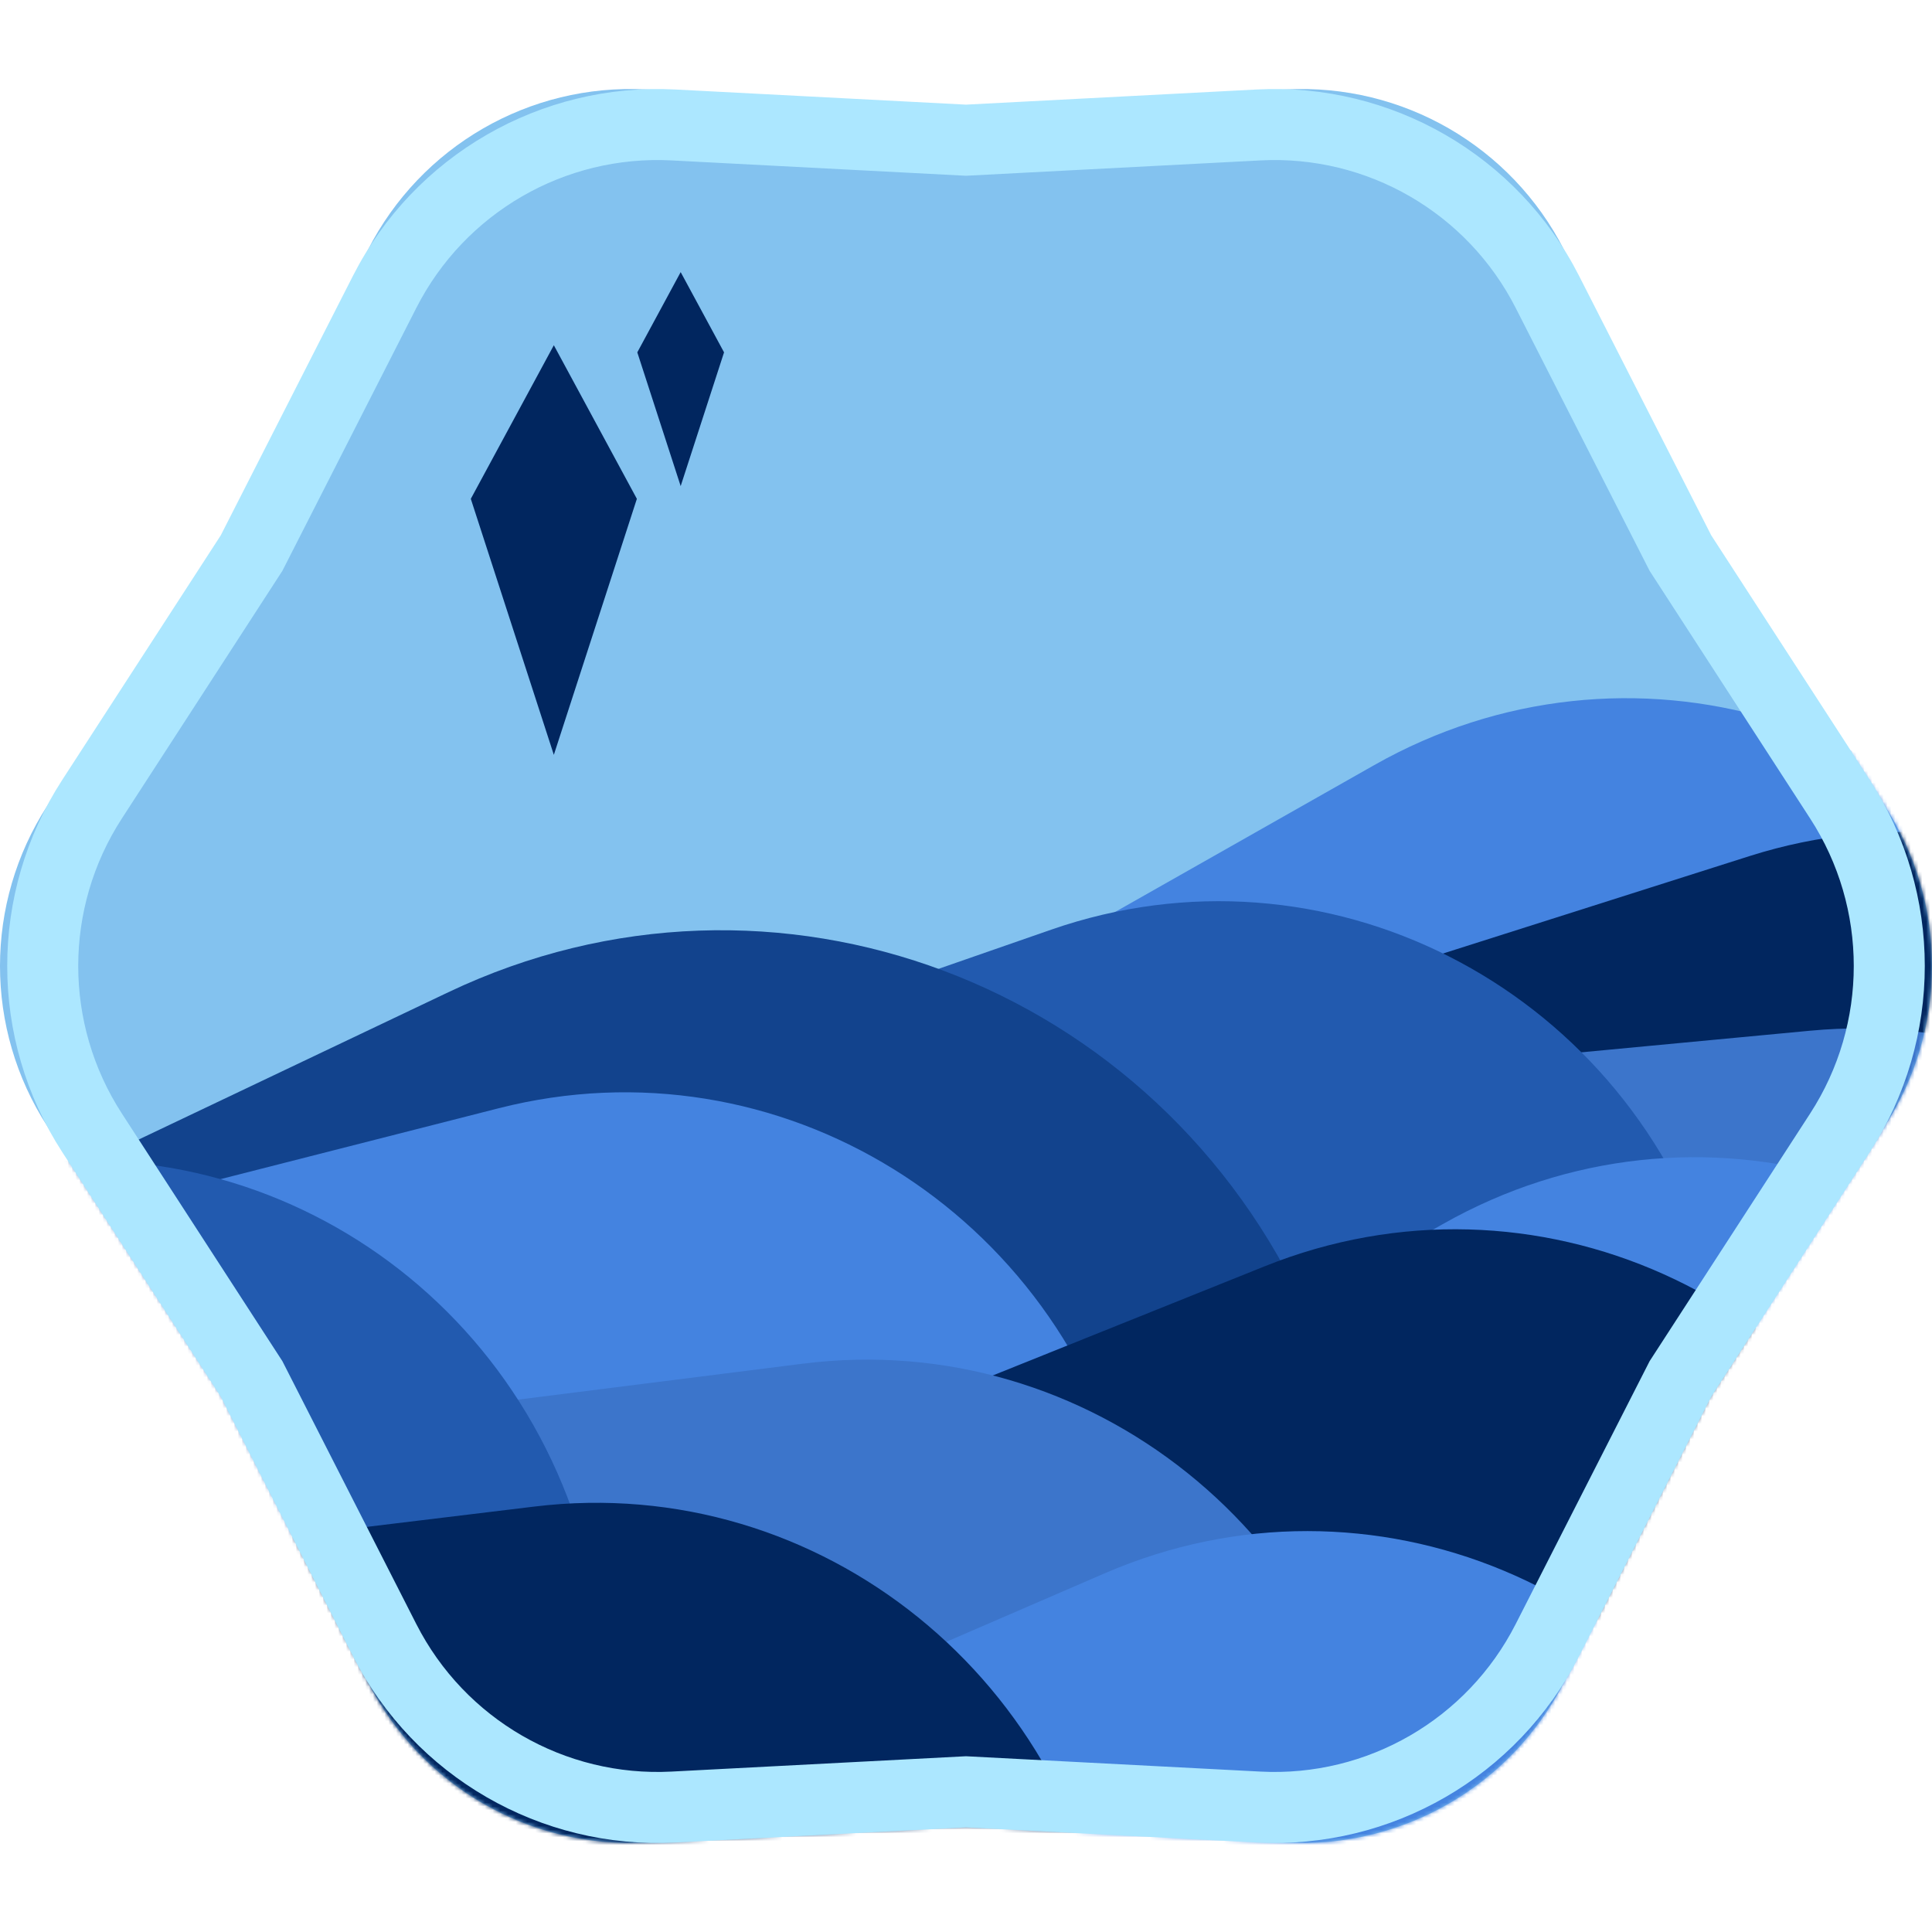
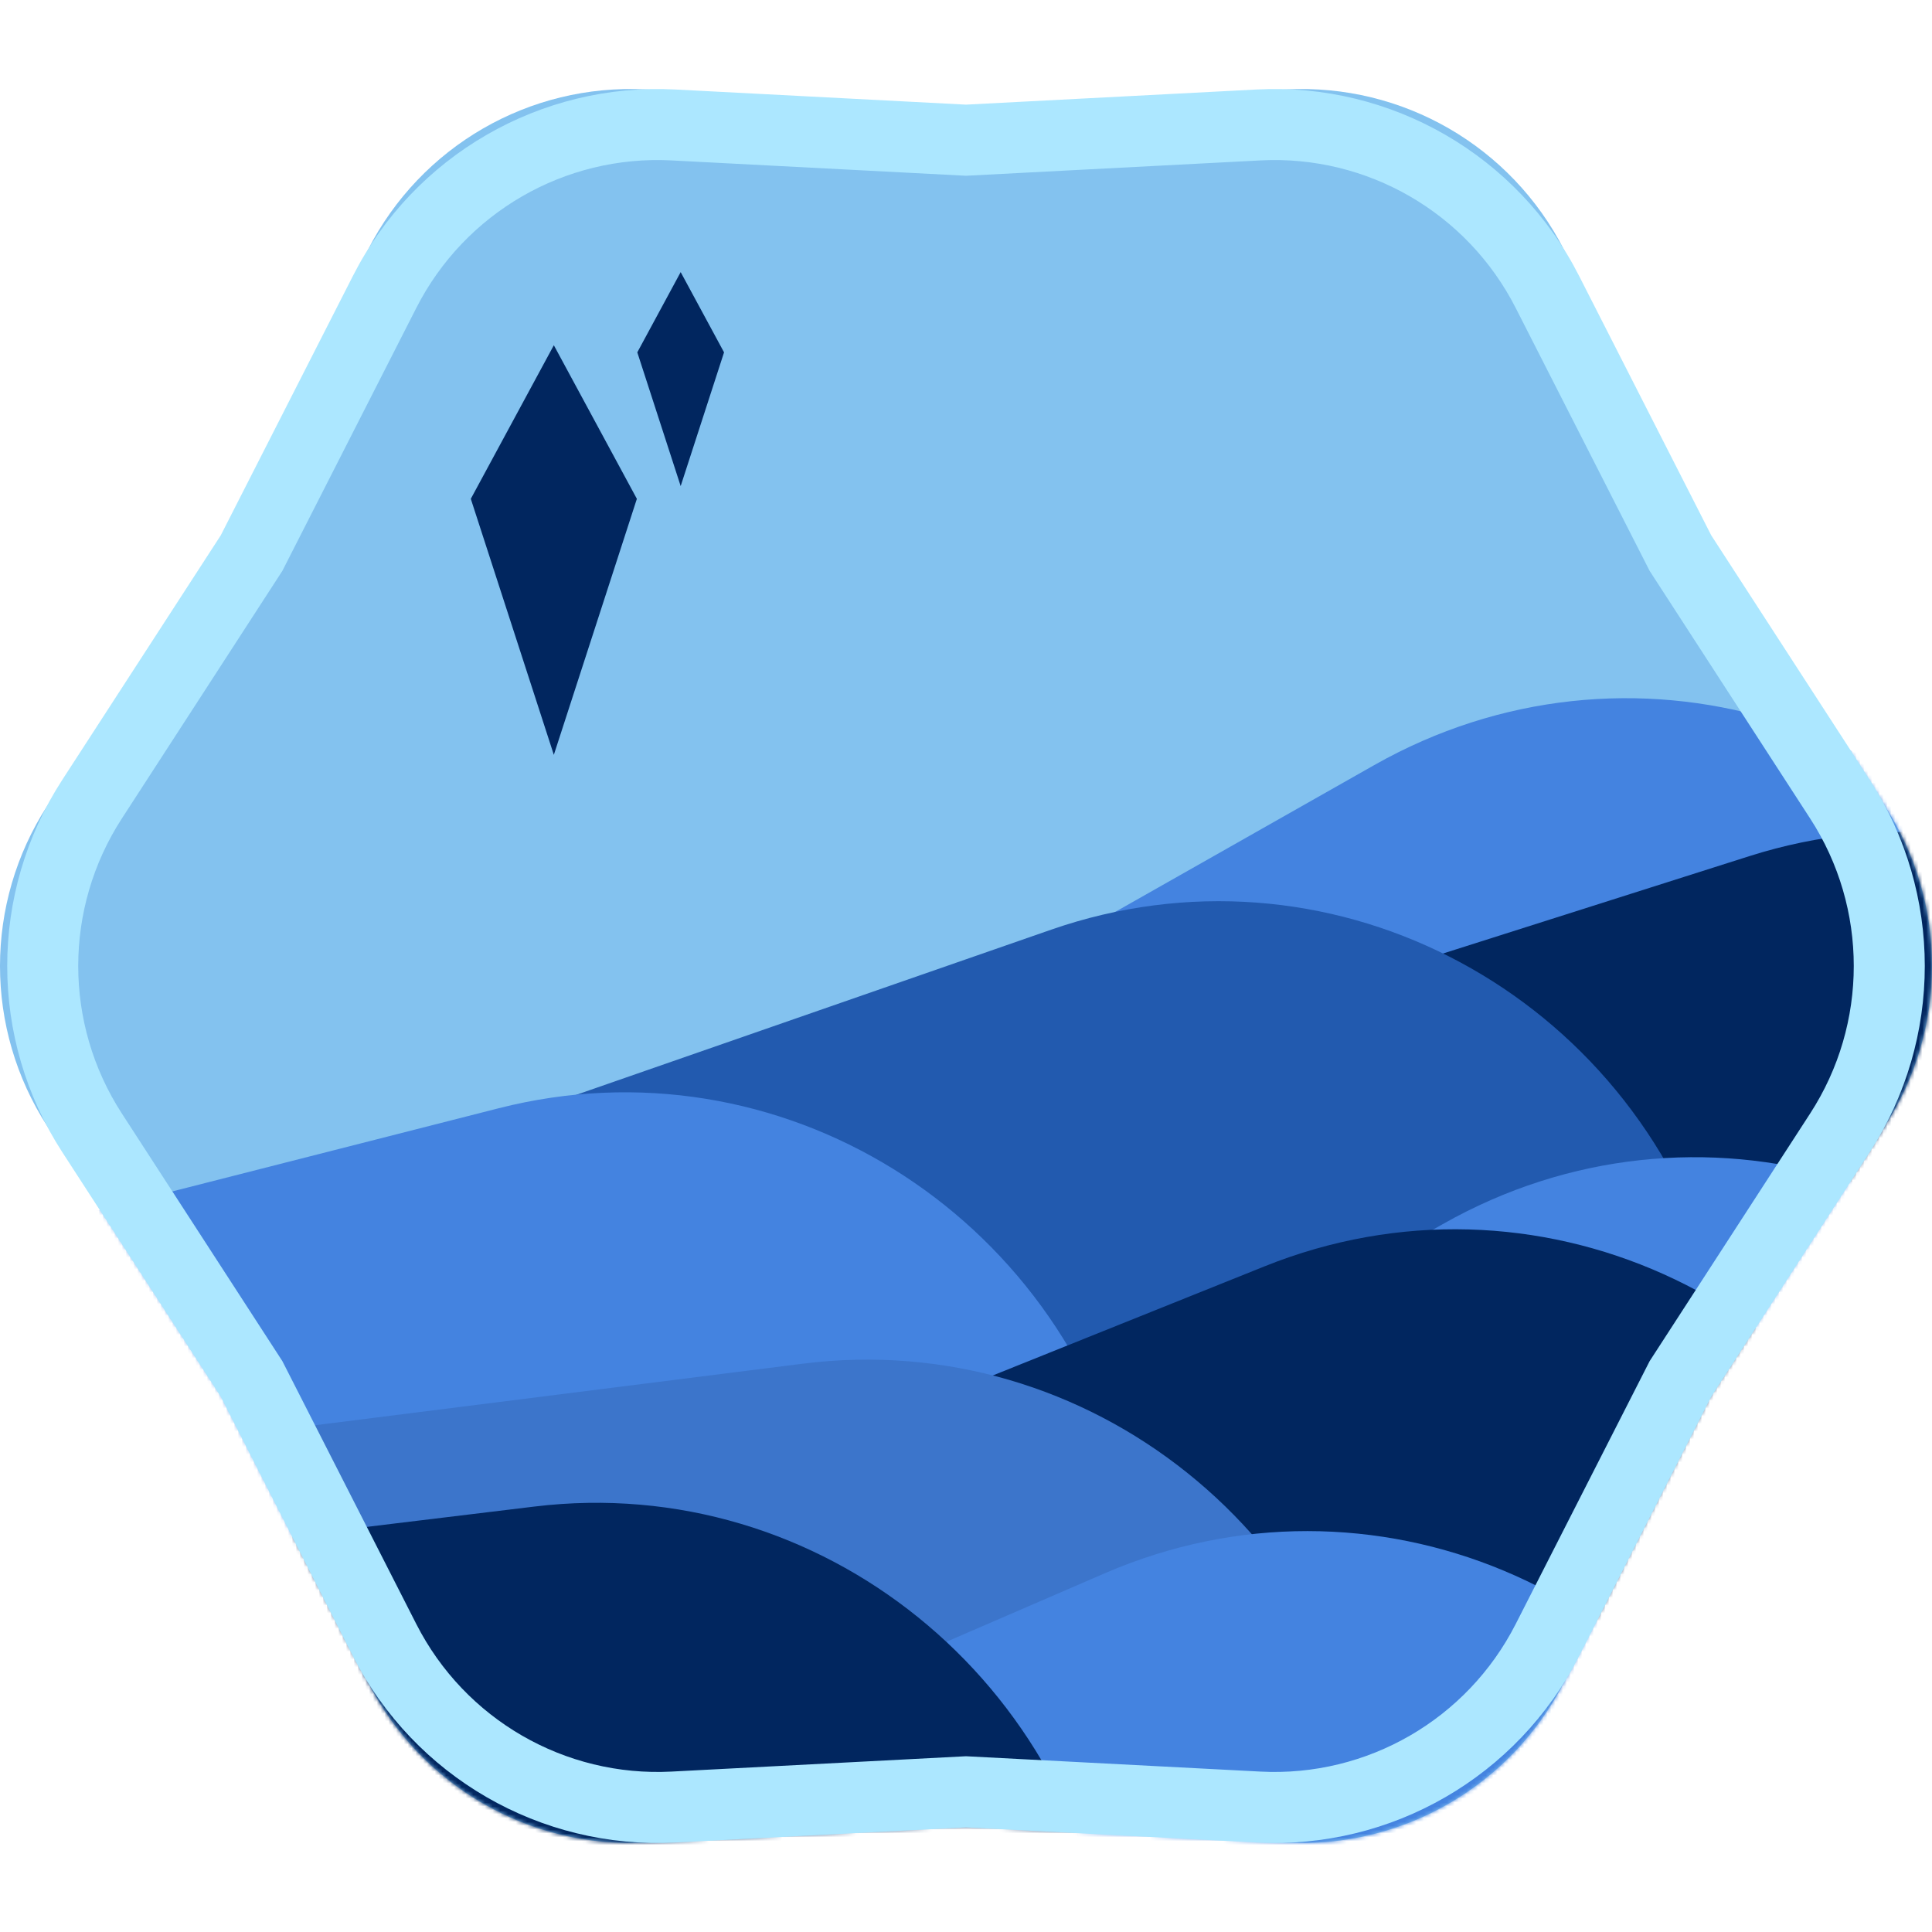
<svg xmlns="http://www.w3.org/2000/svg" width="500" height="500" fill="none" viewBox="0 0 500 500">
  <path fill="#83C2EF" d="M12.281 291.532c-16.375-25.262-16.375-57.803 0-83.064l45.203-69.736 37.727-74.057c13.667-26.828 41.818-43.098 71.859-41.532l82.93 4.32 82.93-4.32c30.041-1.566 58.192 14.704 71.859 41.532l37.727 74.057 45.203 69.736c16.375 25.261 16.375 57.802 0 83.064l-45.203 69.736-37.727 74.057c-13.667 26.827-41.818 43.097-71.859 41.532L250 472.536l-82.93 4.321c-30.041 1.565-58.192-14.705-71.859-41.532l-37.727-74.057-45.203-69.736Z" />
  <mask id="a" width="500" height="454" x="0" y="23" maskUnits="userSpaceOnUse" style="mask-type:alpha">
    <path fill="#fff" d="M12.281 291.532c-16.375-25.262-16.375-57.803 0-83.064l45.203-69.736 37.727-74.057c13.667-26.828 41.818-43.098 71.859-41.532l82.93 4.32 82.93-4.32c30.041-1.566 58.192 14.704 71.859 41.532l37.727 74.057 45.203 69.736c16.375 25.261 16.375 57.802 0 83.064l-45.203 69.736-37.727 74.057c-13.667 26.827-41.818 43.097-71.859 41.532L250 472.536l-82.93 4.321c-30.041 1.565-58.192-14.705-71.859-41.532l-37.727-74.057-45.203-69.736Z" />
  </mask>
  <g mask="url(#a)">
    <path fill="#3C75CB" fill-rule="evenodd" d="m588.51 335.411 133.869-16.897c-9.05-75.789-76.286-129.613-150.248-120.277L439.167 215.02c9.049 75.789 75.88 129.664 149.343 120.391Z" clip-rule="evenodd" />
    <path fill="#4483E0" fill-rule="evenodd" d="m420.539 319.042 118.117-66.944c-35.852-66.871-117.747-91.076-183.007-54.089L238.33 264.501c35.852 66.871 117.391 91.278 182.209 54.541Z" clip-rule="evenodd" />
    <path fill="#01265F" fill-rule="evenodd" d="m492.481 353.592 128.857-40.958c-21.935-72.951-97.364-113.71-168.557-91.081l-127.986 40.68c21.934 72.952 96.974 113.835 167.686 91.359Z" clip-rule="evenodd" />
-     <path fill="#3C75CB" fill-rule="evenodd" d="m480.769 404.371 134.308-12.681c-6.791-76.038-72.395-131.951-146.6-124.944v-.001l-133.401 12.596c6.791 76.038 71.989 131.988 145.693 125.03Z" clip-rule="evenodd" />
    <path fill="#225AAF" fill-rule="evenodd" d="m315.09 371.525 127.764-44.428c-23.793-72.333-100.238-111.038-170.828-86.492l-126.902 44.127c23.793 72.333 99.853 111.173 169.966 86.792v.001Z" clip-rule="evenodd" />
    <path fill="#4483E0" fill-rule="evenodd" d="m438.277 437.834 118.116-66.945c-35.851-66.871-117.747-91.076-183.006-54.089h-.001l-117.318 66.492c35.852 66.871 117.39 91.278 182.209 54.542Z" clip-rule="evenodd" />
    <path fill="#3C75CB" fill-rule="evenodd" d="m342.79 524.578 133.868-16.898c-9.049-75.789-76.285-129.612-150.247-120.276l-.001-.001-132.963 16.784c9.049 75.789 75.88 129.664 149.343 120.391Z" clip-rule="evenodd" />
-     <path fill="#12438D" fill-rule="evenodd" d="m186.242 412.859 152.3-72.456c-38.803-86.224-138.386-123.638-222.532-83.606h-.001l-151.271 71.966c38.803 86.224 137.926 123.856 221.504 84.095v.001Z" clip-rule="evenodd" />
-     <path fill="#4483E0" fill-rule="evenodd" d="m161.421 420.953 130.912-33.36c-17.866-74.115-90.92-119.217-163.249-100.785L-.944 319.943c17.866 74.115 90.524 119.317 162.365 101.01Z" clip-rule="evenodd" />
+     <path fill="#4483E0" fill-rule="evenodd" d="m161.421 420.953 130.912-33.36c-17.866-74.115-90.92-119.217-163.249-100.785L-.944 319.943c17.866 74.115 90.524 119.317 162.365 101.01" clip-rule="evenodd" />
    <path fill="#01265F" fill-rule="evenodd" d="m376.216 456.443 125.634-50.444c-27.015-71.127-105.117-106.162-174.53-78.292L202.535 377.81c27.016 71.127 104.738 106.315 173.681 78.633Z" clip-rule="evenodd" />
    <path fill="#3C75CB" fill-rule="evenodd" d="m224.139 490.095 133.869-16.898c-9.05-75.789-76.285-129.612-150.248-120.276v-.001L74.796 369.704c9.05 75.789 75.881 129.664 149.343 120.391Z" clip-rule="evenodd" />
-     <path fill="#225AAF" fill-rule="evenodd" d="m41.22 431.737 108.015-37.56c-23.793-72.333-100.239-111.038-170.829-86.492l5.952 18.094-107.152 37.26c23.793 72.333 99.852 111.173 169.965 86.792l-5.952-18.094Z" clip-rule="evenodd" />
    <path fill="#4483E0" fill-rule="evenodd" d="m338.014 534.564 124.321-53.772c-28.798-70.384-107.756-103.328-176.443-73.619l-123.481 53.408c28.797 70.384 107.38 103.491 175.603 73.983Z" clip-rule="evenodd" />
    <path fill="#01265F" fill-rule="evenodd" d="m154.065 527.148 133.945-16.239c-8.696-75.832-75.681-129.986-149.686-121.014v-.001l-133.04 16.13c8.696 75.832 75.276 130.035 148.781 121.124Z" clip-rule="evenodd" />
  </g>
  <path fill="#01265F" d="m164.821 129.097-21.488-39.75-21.488 39.75 21.488 66.257 21.488-66.257Zm22.562-37.909-11.225-20.766-11.225 20.766 11.225 34.611 11.225-34.611Z" />
  <path fill="#ACE7FF" fill-rule="evenodd" d="M16.11 298.166c-18.992-29.298-18.992-67.034 0-96.332l41.022-63.286L91.369 71.34c15.851-31.114 48.509-49.997 83.373-48.18L250 27.08l75.257-3.921c34.865-1.817 67.523 17.066 83.374 48.18l34.237 67.208 41.023 63.286c18.991 29.298 18.991 67.034 0 96.332l-41.023 63.286-34.237 67.208c-15.851 31.114-48.509 49.997-83.373 48.181L250 472.919l-75.258 3.922c-34.864 1.816-67.522-17.067-83.373-48.181l-34.237-67.208-41.023-63.286Zm56.965 54.091 34.672 68.06c12.559 24.654 38.43 39.607 66.039 38.168L250 454.514l76.214 3.971c27.608 1.439 53.479-13.514 66.039-38.168l34.672-68.06 41.542-64.088c15.049-23.216 15.049-53.122 0-76.338l-41.542-64.088-34.672-68.06c-12.56-24.654-38.431-39.607-66.039-38.168L250 45.486l-76.214-3.971c-27.609-1.439-53.48 13.514-66.039 38.169l-34.672 68.059-41.542 64.089c-15.049 23.215-15.049 53.121 0 76.337l41.542 64.088Z" clip-rule="evenodd" />
</svg>